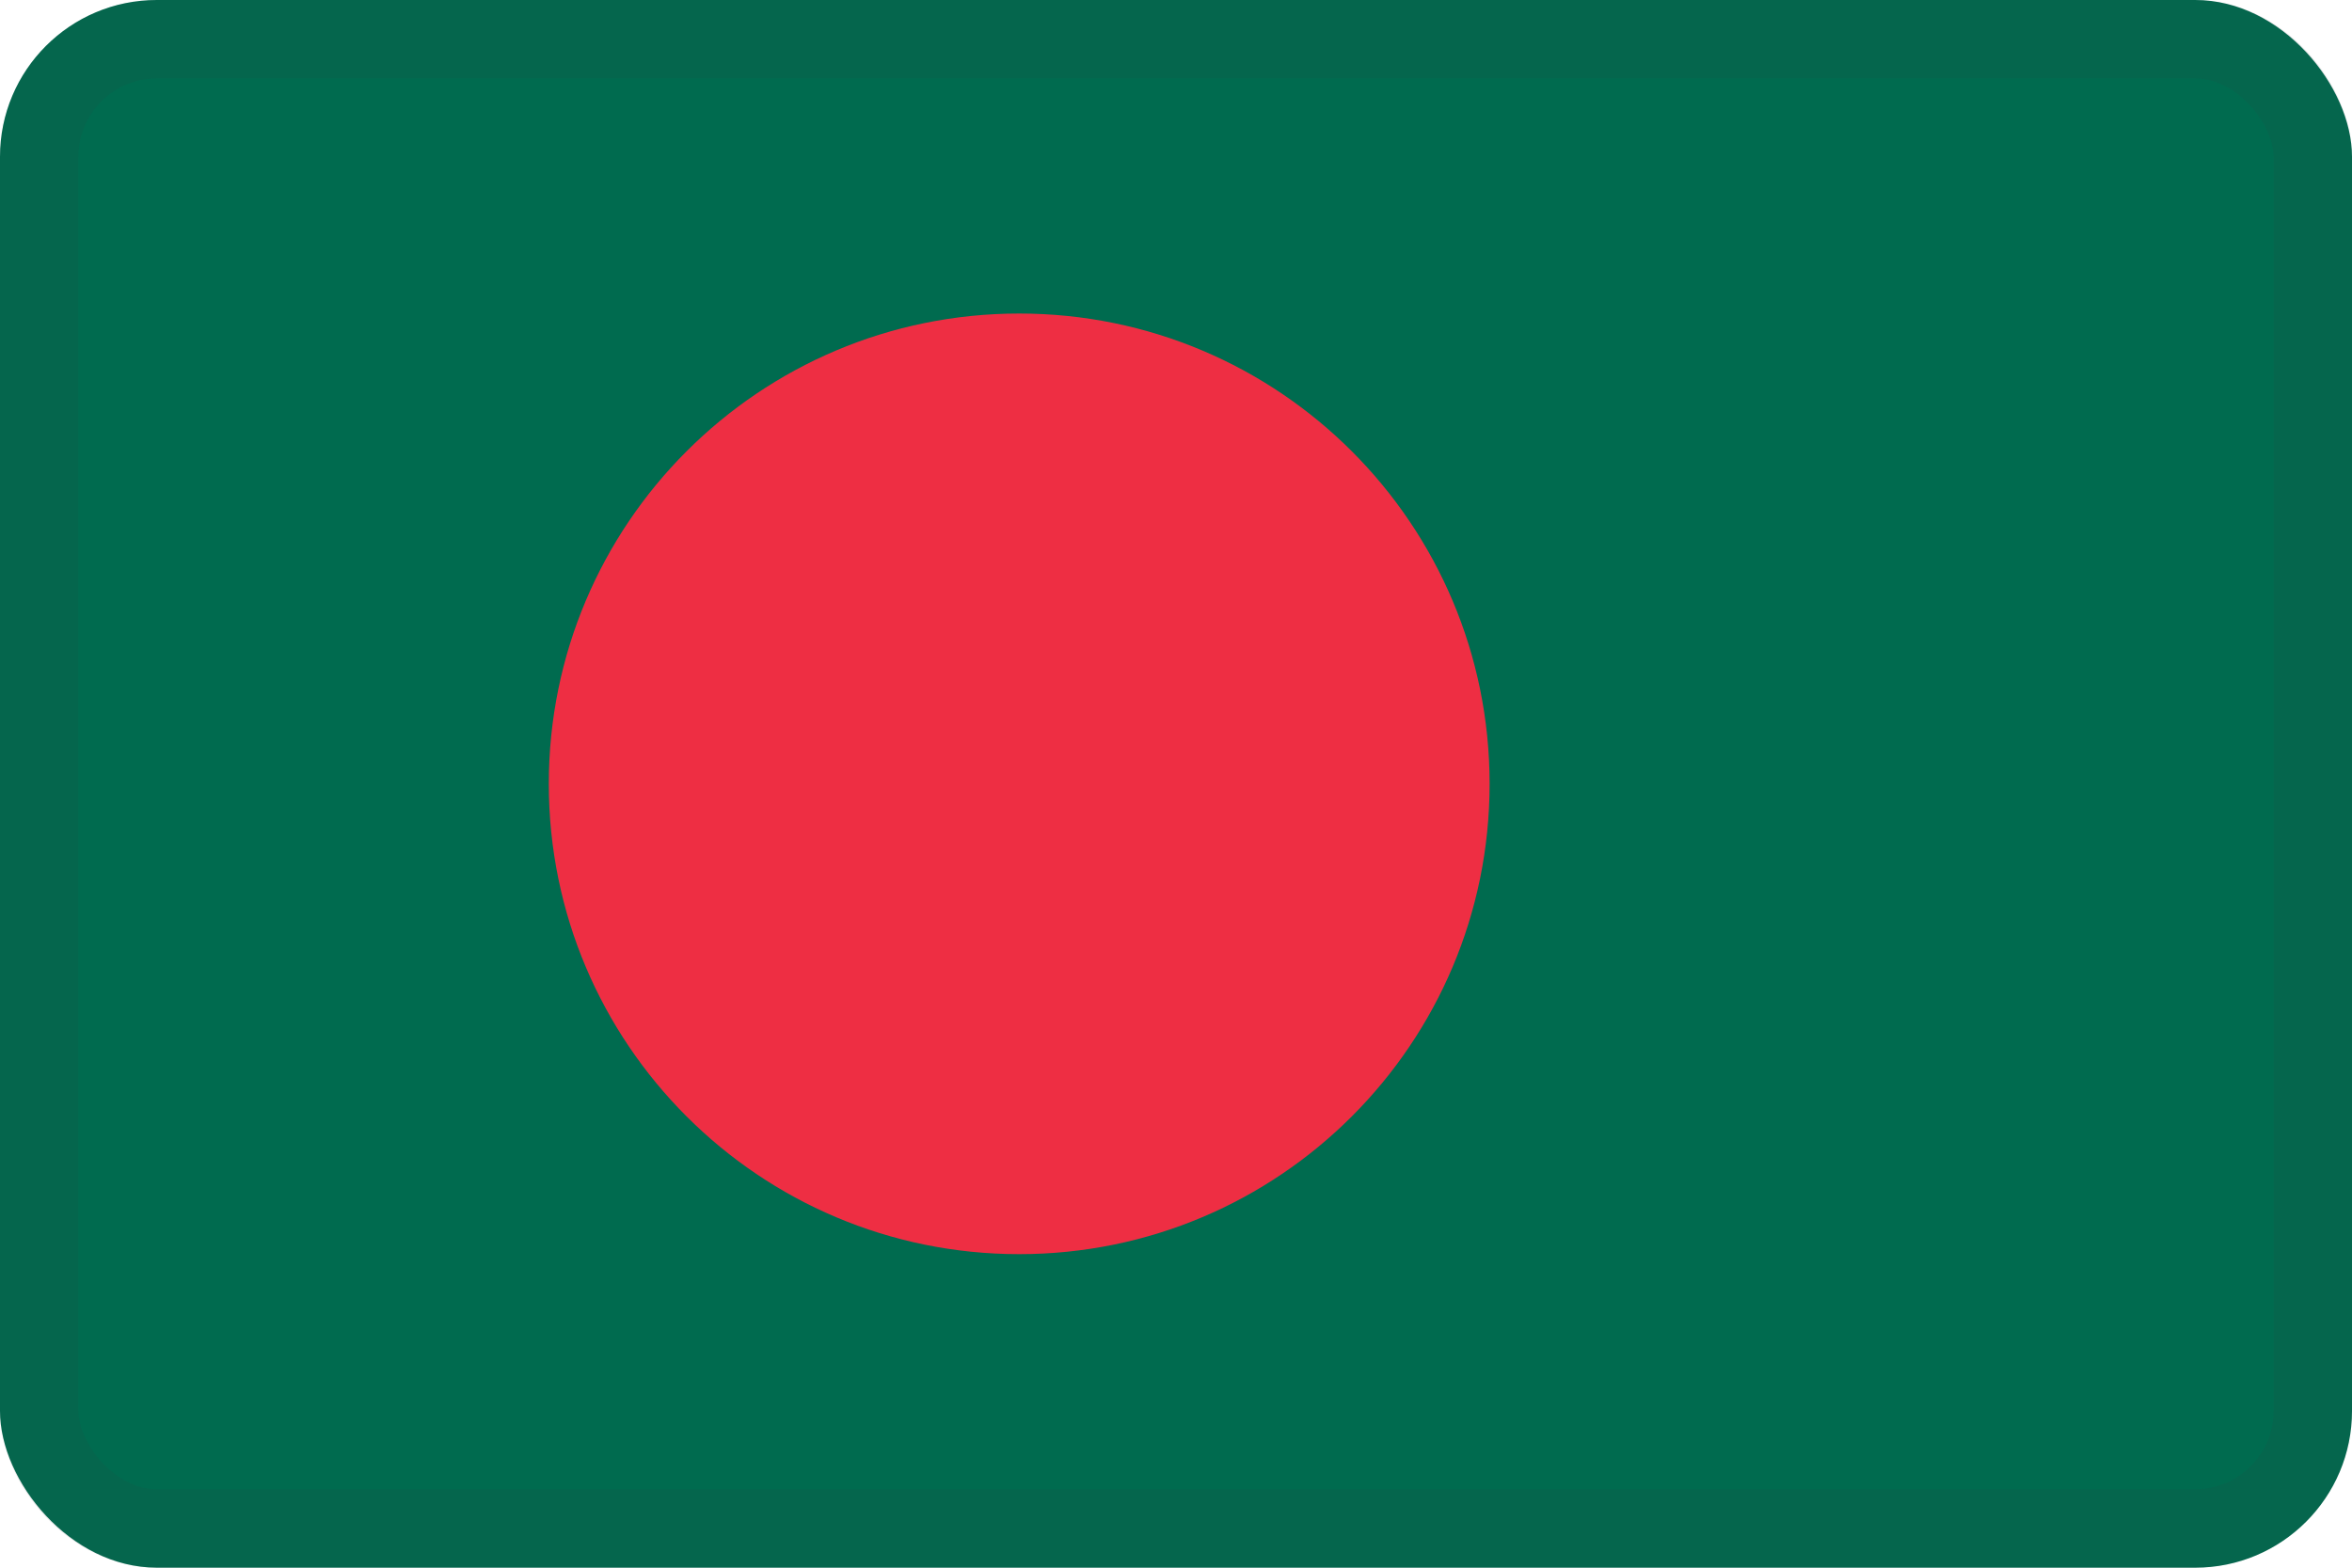
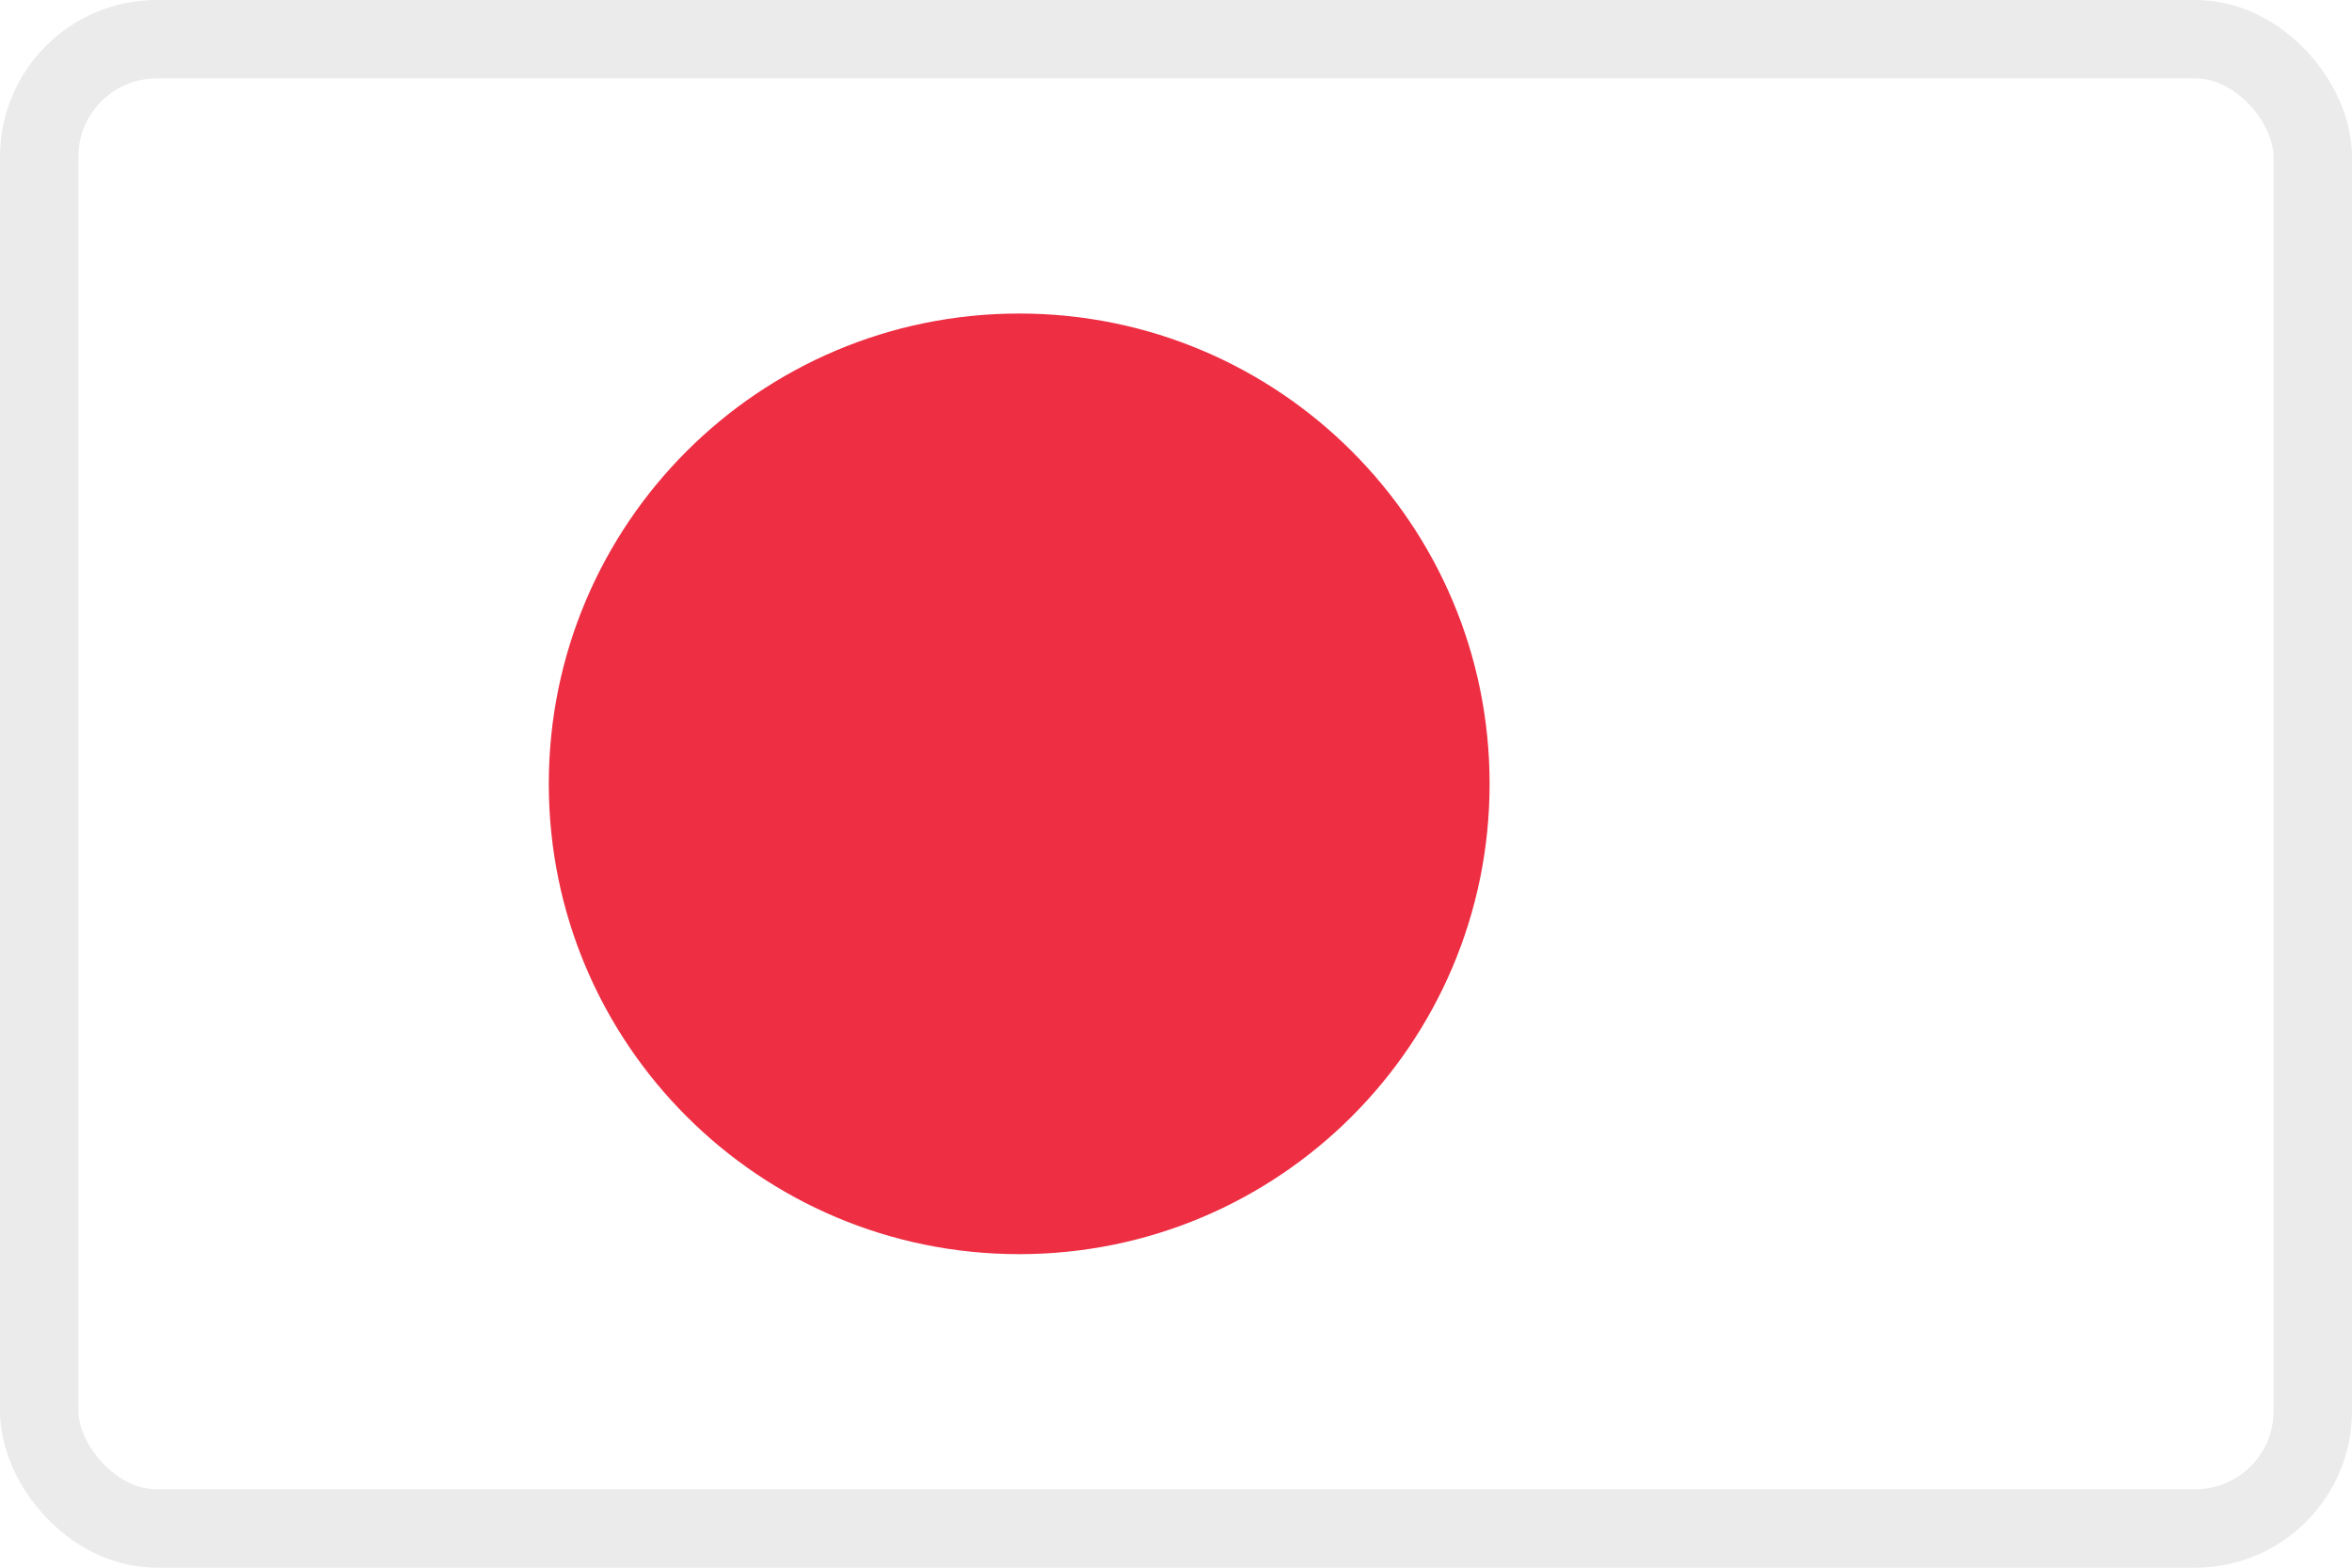
<svg xmlns="http://www.w3.org/2000/svg" width="30" height="20" viewBox="0 0 30 20" fill="none">
  <g clip-path="url(#clip0_44_14472)">
-     <path d="M30 0H0V20H30V0Z" fill="#006B4F" />
    <path d="M13 16C16.314 16 19 13.314 19 10C19 6.686 16.314 4 13 4C9.686 4 7 6.686 7 10C7 13.314 9.686 16 13 16Z" fill="#EE2E43" />
  </g>
  <rect x="0.5" y="0.5" width="29" height="19" rx="1.5" stroke="#343A40" stroke-opacity="0.1" />
  <defs>
    <clipPath id="clip0_44_14472">
      <rect width="30" height="20" rx="2" fill="white" />
    </clipPath>
  </defs>
</svg>